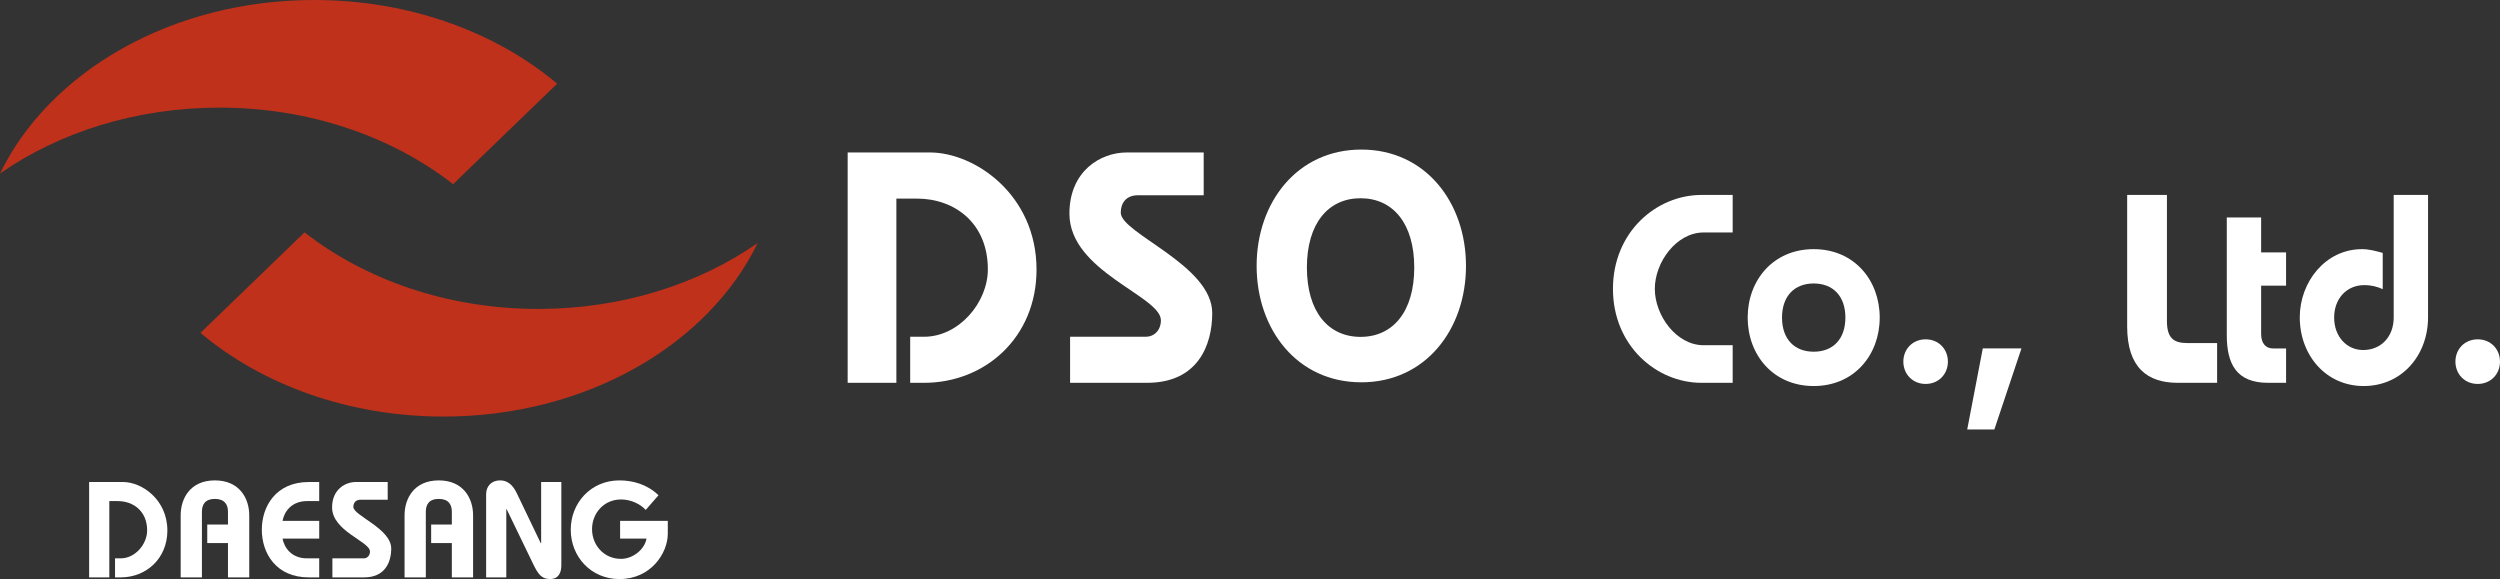
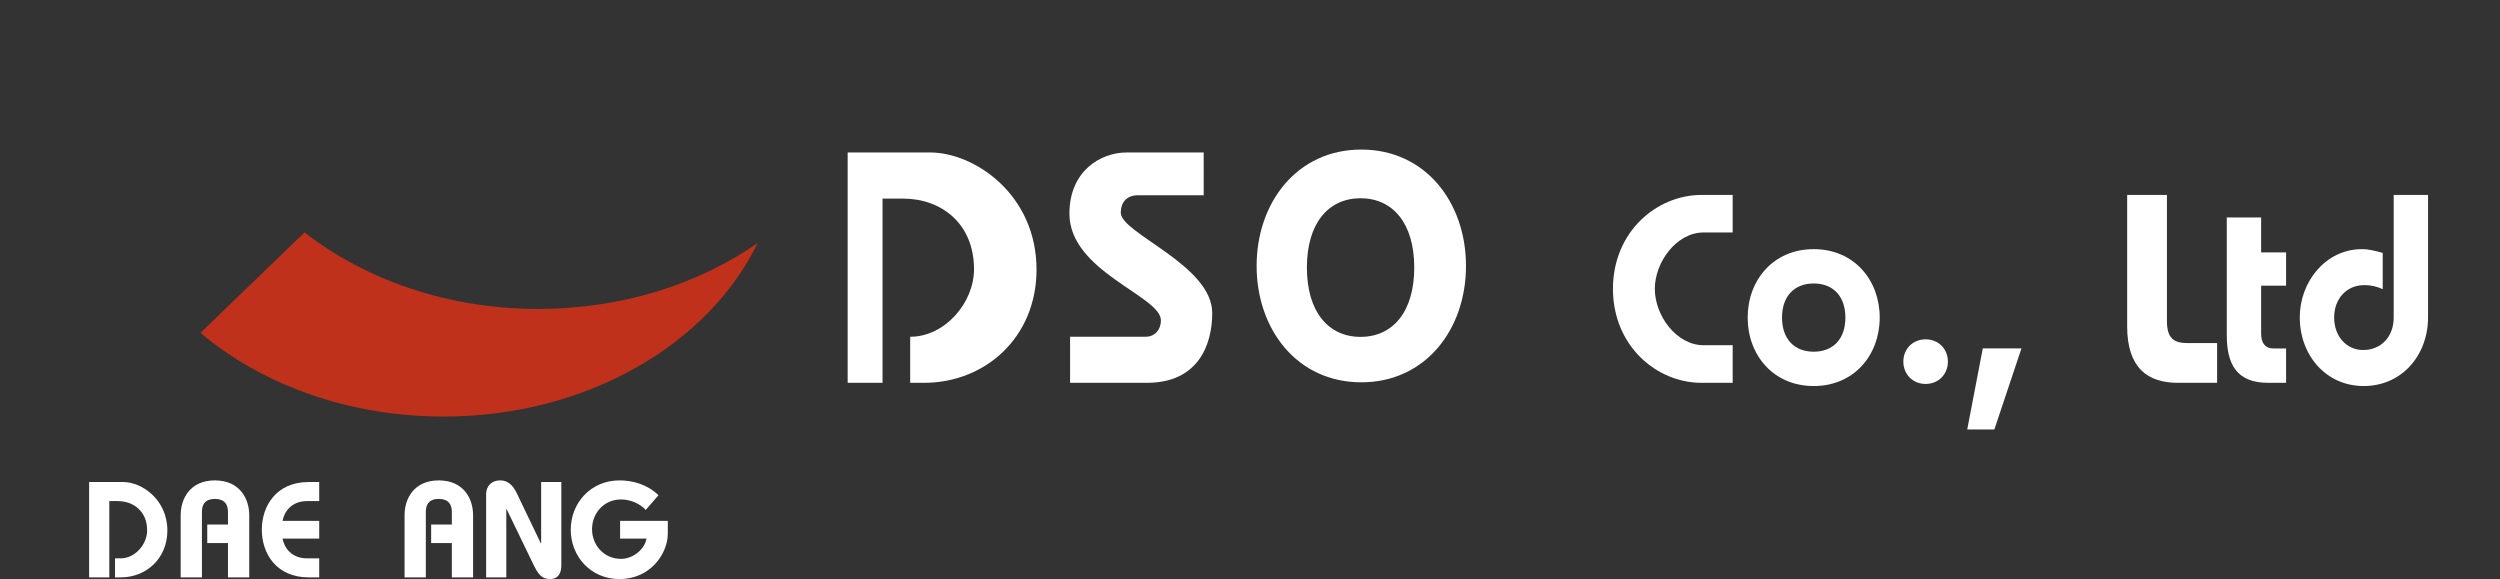
<svg xmlns="http://www.w3.org/2000/svg" version="1.1" id="Layer_1" x="0px" y="0px" width="211.555px" height="49px" viewBox="0 0 211.555 49" enable-background="new 0 0 211.555 49" xml:space="preserve">
  <rect x="0" y="0" width="211.555" height="49" fill="#333333" stroke="none" />
  <g>
    <g>
      <path fill="#FFFFFF" d="M7.542,48.859V40.79h2.884c1.567,0,3.737,1.476,3.737,4.104c0,2.375-1.798,3.965-3.944,3.965H9.734v-1.61    h0.483c1.223,0,2.235-1.2,2.235-2.366c0-1.602-1.14-2.479-2.489-2.479H9.25v6.455H7.542z" />
      <path fill="#FFFFFF" d="M15.289,48.859v-5.256c0-1.408,0.796-2.951,2.894-2.951c2.099,0,2.908,1.543,2.908,2.951v5.256h-1.8    v-2.904h-1.753v-1.568h1.753v-1.082c0-0.602-0.276-1.086-1.108-1.086c-0.83,0-1.096,0.485-1.096,1.086v5.555H15.289z" />
      <path fill="#FFFFFF" d="M27.012,42.404h-1.037c-1.305,0-1.928,0.9-2.065,1.672h3.103v1.501H23.91    c0.139,0.769,0.761,1.672,2.065,1.672h1.037v1.61h-0.889c-2.766,0-3.967-2.051-3.967-4.034c0-1.984,1.201-4.035,3.967-4.035h0.889    V42.404z" />
-       <path fill="#FFFFFF" d="M32.809,42.289h-2.307c-0.416,0-0.6,0.277-0.6,0.611c0,0.728,3.204,1.834,3.204,3.517    c0,1.13-0.507,2.442-2.282,2.442h-2.696v-1.61h2.649c0.301,0,0.531-0.231,0.531-0.581c0-0.85-3.206-1.707-3.206-3.734    c0-1.498,1.097-2.145,2.007-2.145h2.698L32.809,42.289L32.809,42.289z" />
      <path fill="#FFFFFF" d="M34.235,48.859v-5.256c0-1.408,0.797-2.951,2.896-2.951c2.098,0,2.903,1.543,2.903,2.951v5.256h-1.798    v-2.904h-1.751v-1.568h1.751v-1.082c0-0.602-0.277-1.086-1.105-1.086c-0.832,0-1.097,0.485-1.097,1.086v5.555H34.235z" />
      <path fill="#FFFFFF" d="M41.137,48.859v-7.03c0-0.681,0.45-1.177,1.175-1.177c0.819,0,1.201,0.621,1.464,1.177l1.984,4.138h0.011    h0.022V40.79h1.708v7.046c0,0.623-0.231,1.164-0.958,1.164c-0.717,0-1.015-0.439-1.396-1.211l-2.282-4.719l-0.021,0.025v5.764    H41.137z" />
      <path fill="#FFFFFF" d="M54.641,43.152c-0.438-0.493-1.246-0.887-2.087-0.887c-1.451,0-2.454,1.166-2.454,2.514    c0,1.352,1.003,2.513,2.454,2.513c1.003,0,1.994-0.794,2.156-1.714h-2.236v-1.501h4.036v1.094c0,1.591-1.386,3.83-4.096,3.83    c-2.409,0-4.116-1.901-4.116-4.175s1.707-4.174,4.116-4.174c1.119,0,2.341,0.322,3.31,1.256L54.641,43.152z" />
-       <path fill="#BF311A" d="M38.343,15.586c-5.133-3.999-12.091-6.479-19.767-6.479c-7.093,0-13.583,2.1-18.576,5.575    C4.176,6.083,14.503,0,26.579,0c8.069,0,15.378,2.714,20.571,7.081L38.343,15.586z" />
      <path fill="#BF311A" d="M25.771,19.664c5.134,3.999,12.09,6.479,19.767,6.479c7.093,0,13.582-2.099,18.576-5.576    C59.938,29.166,49.612,35.25,37.535,35.25c-8.069,0-15.378-2.714-20.572-7.081L25.771,19.664z" />
    </g>
    <g>
      <path fill="#FFFFFF" d="M146.622,19.672h-2.455c-2.315,0-4.133,2.523-4.133,4.774c0,2.246,1.817,4.768,4.133,4.768h2.455v3.181    h-2.636c-3.814,0-7.495-3.137-7.495-7.949c0-4.816,3.68-7.95,7.495-7.95h2.636V19.672z" />
      <path fill="#FFFFFF" d="M153.48,21.083c-3.431,0-5.588,2.635-5.588,5.79c0,3.158,2.157,5.794,5.588,5.794    c3.428,0,5.585-2.636,5.585-5.794C159.066,23.718,156.909,21.083,153.48,21.083z M153.48,23.988c1.612,0,2.681,1.048,2.681,2.885    c0,1.842-1.068,2.889-2.681,2.889s-2.682-1.047-2.682-2.889C150.8,25.036,151.868,23.988,153.48,23.988z" />
-       <path fill="#FFFFFF" d="M71.731,32.395V12.902h6.961c3.787,0,9.021,3.564,9.021,9.913c0,5.738-4.344,9.58-9.521,9.58h-1.17v-3.898    h1.17c2.954,0,5.402-2.896,5.402-5.707c0-3.87-2.757-5.985-6.014-5.985h-1.727v15.59H71.731z" />
+       <path fill="#FFFFFF" d="M71.731,32.395V12.902h6.961c3.787,0,9.021,3.564,9.021,9.913c0,5.738-4.344,9.58-9.521,9.58h-1.17v-3.898    c2.954,0,5.402-2.896,5.402-5.707c0-3.87-2.757-5.985-6.014-5.985h-1.727v15.59H71.731z" />
      <path fill="#FFFFFF" d="M101.859,16.523H96.29c-1.002,0-1.449,0.667-1.449,1.475c0,1.753,7.741,4.429,7.741,8.494    c0,2.727-1.225,5.902-5.513,5.902h-6.516v-3.899h6.403c0.726,0,1.282-0.556,1.282-1.392c0-2.06-7.741-4.12-7.741-9.021    c0-3.621,2.646-5.18,4.844-5.18h6.518V16.523z" />
      <path fill="#FFFFFF" d="M115.197,12.657c-5.437,0-8.859,4.482-8.859,9.844c0,5.37,3.423,9.851,8.859,9.851s8.858-4.48,8.858-9.851    C124.055,17.139,120.634,12.657,115.197,12.657z M115.133,16.776c2.736,0,4.544,2.127,4.544,5.861c0,3.741-1.808,5.87-4.544,5.87    c-2.731,0-4.541-2.128-4.541-5.87C110.593,18.903,112.401,16.776,115.133,16.776z" />
      <path fill="#FFFFFF" d="M164.835,30.598c0,1.049-0.771,1.891-1.885,1.891c-1.111,0-1.885-0.842-1.885-1.891    c0-1.041,0.773-1.883,1.885-1.883C164.064,28.714,164.835,29.557,164.835,30.598z" />
      <polygon fill="#FFFFFF" points="166.47,36.344 167.787,29.484 171.059,29.484 168.766,36.344   " />
      <path fill="#FFFFFF" d="M183.37,16.497v10.672c0,1.452,0.588,1.862,1.723,1.862h2.523v3.363h-3.338    c-2.546,0-4.273-1.273-4.273-4.771V16.497H183.37z" />
      <path fill="#FFFFFF" d="M193.452,21.358v2.813h-2.11v4.087c0,0.817,0.407,1.227,0.999,1.227h1.112v2.91h-1.521    c-2.68,0-3.497-1.594-3.497-4.043v-9.948h2.907v2.954H193.452L193.452,21.358z" />
      <path fill="#FFFFFF" d="M205.466,16.497V26.85c0,3.223-2.223,5.817-5.448,5.817c-3.182,0-5.407-2.595-5.407-5.817    c0-2.974,2.159-5.767,5.269-5.767c0.594,0,1.183,0.16,1.75,0.318v3.068c-0.455-0.206-0.932-0.341-1.566-0.341    c-1.477,0-2.544,1.134-2.544,2.744c0,1.614,1.067,2.748,2.453,2.748c1.521,0,2.586-1.134,2.586-2.748V16.497H205.466z" />
-       <path fill="#FFFFFF" d="M211.554,30.598c0,1.049-0.772,1.891-1.885,1.891s-1.886-0.842-1.886-1.891    c0-1.041,0.773-1.883,1.886-1.883C210.782,28.714,211.554,29.557,211.554,30.598z" />
    </g>
  </g>
</svg>